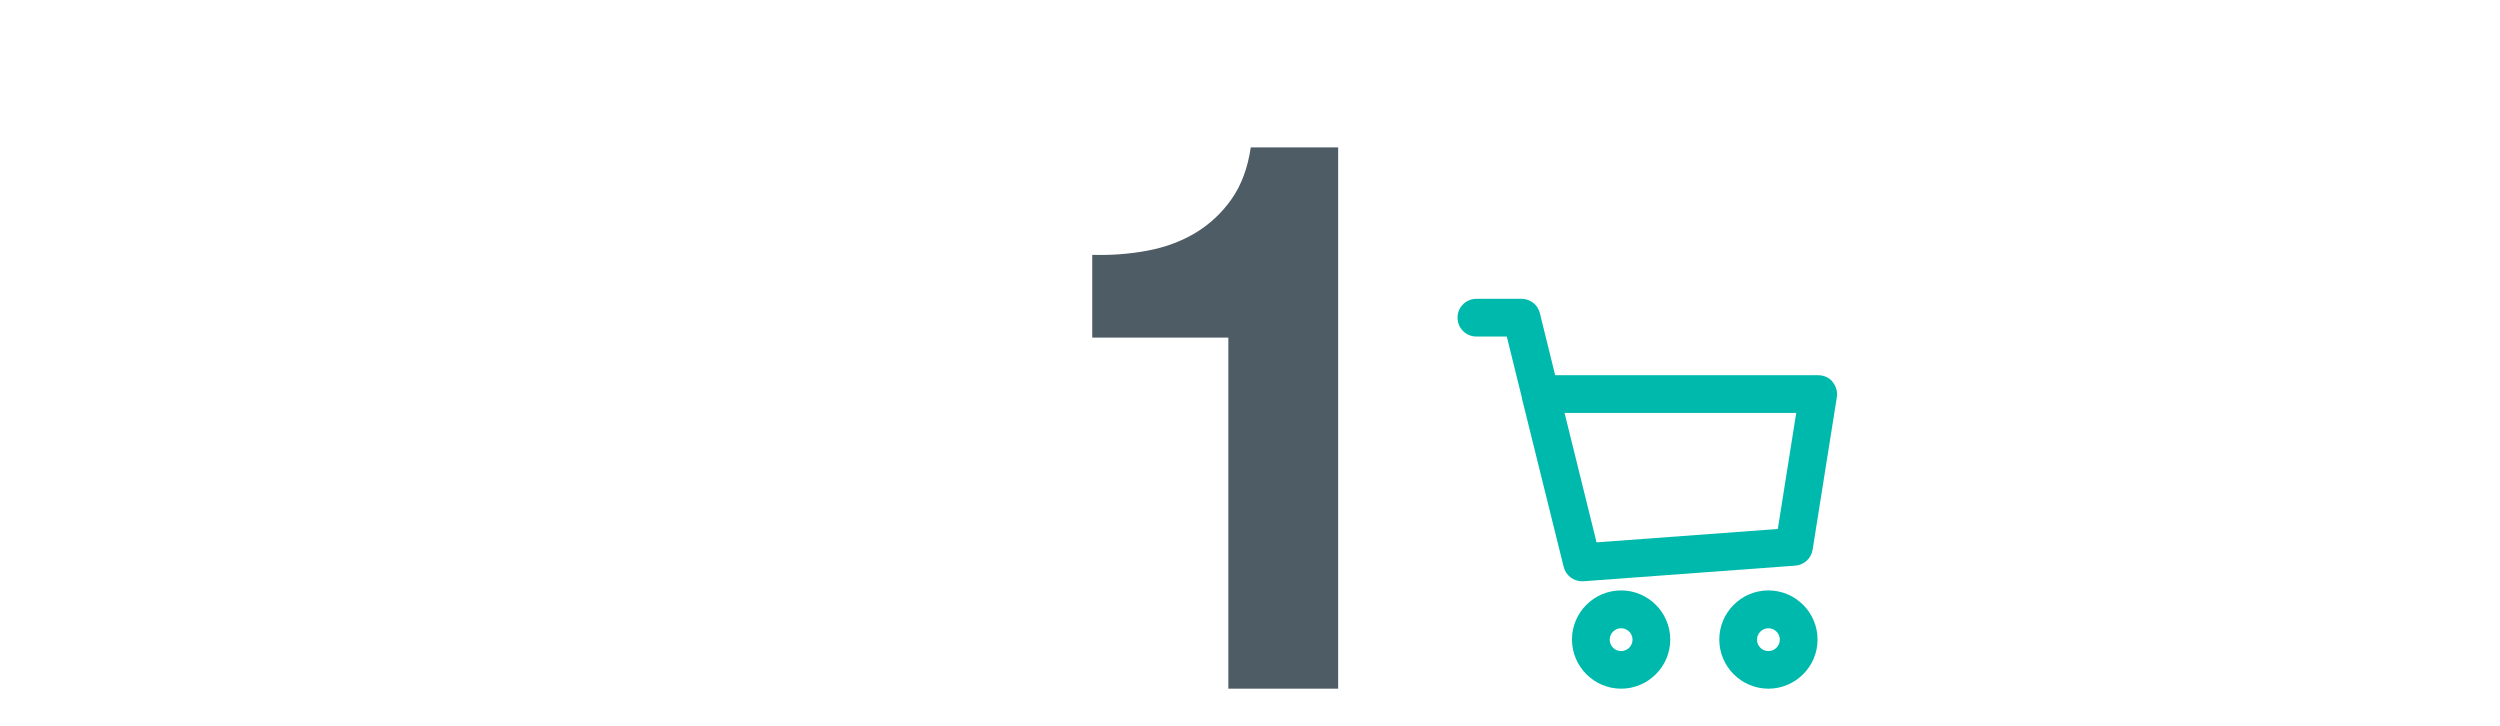
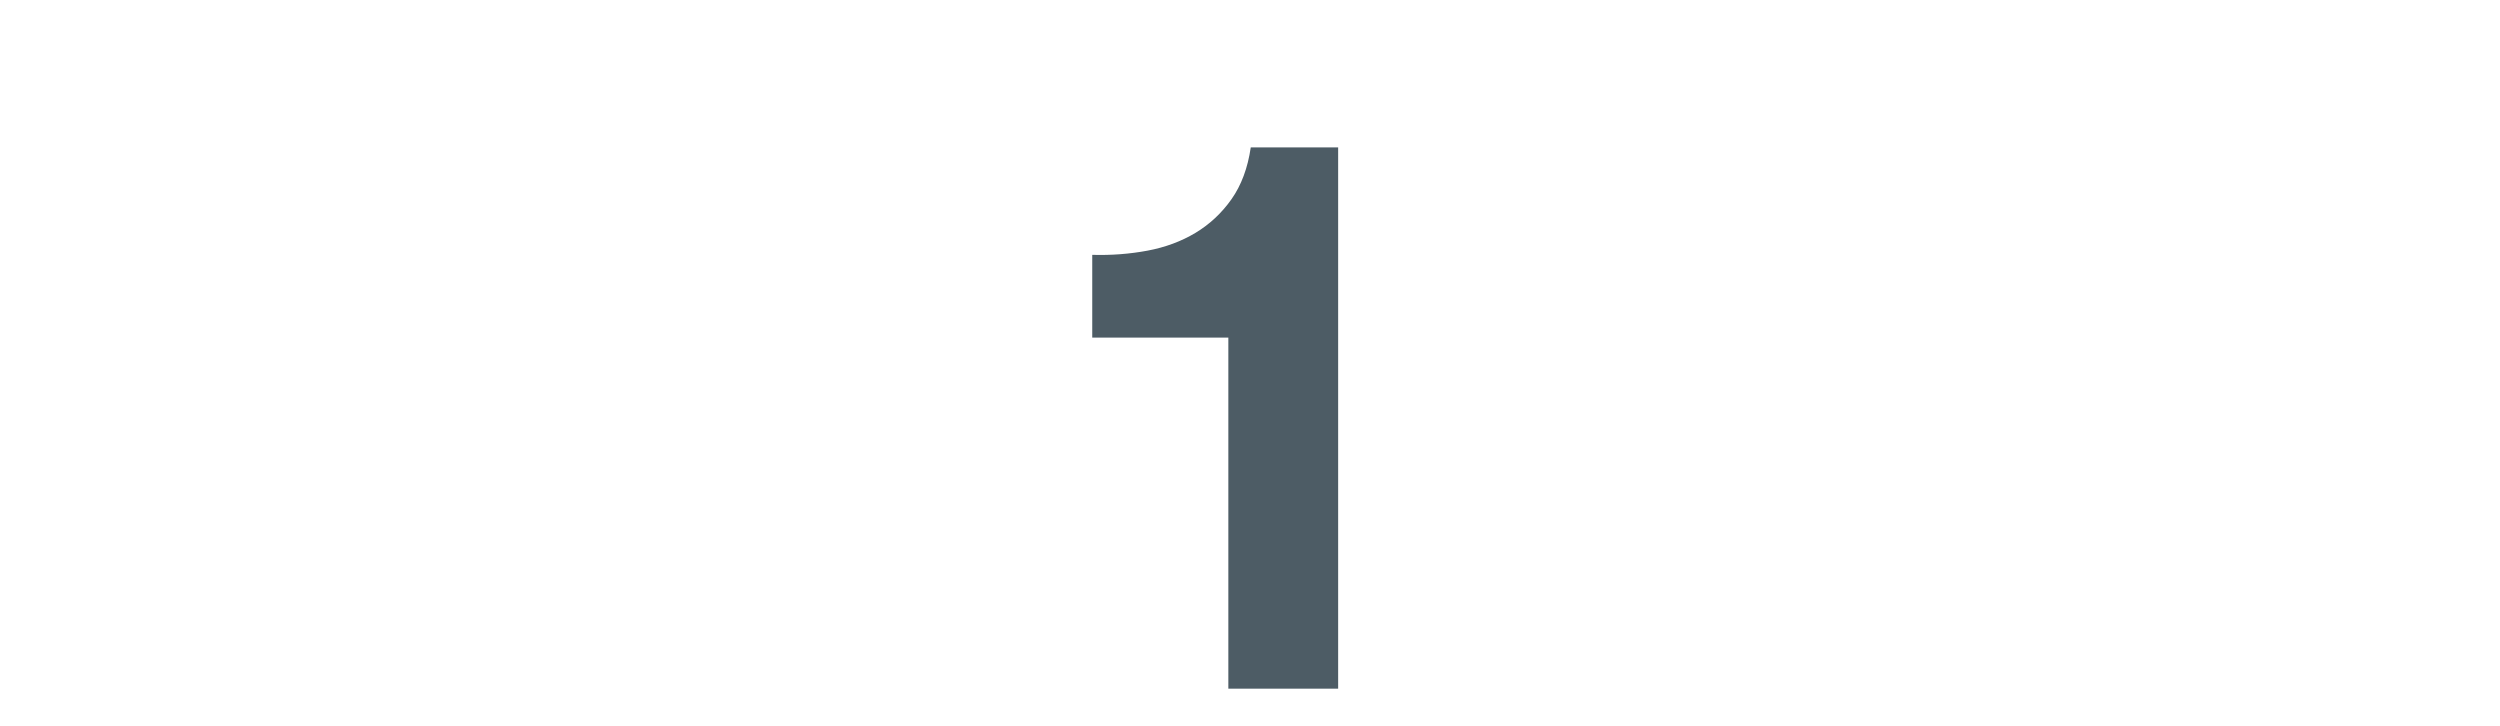
<svg xmlns="http://www.w3.org/2000/svg" id="Ebene_1" data-name="Ebene 1" viewBox="0 0 232 67.38">
  <defs>
    <style>
      .cls-1 {
        fill: #4d5c65;
      }

      .cls-2 {
        fill: #00b9ad;
      }
    </style>
  </defs>
  <path class="cls-1" d="M113.99,63.92V31.33h-12.63v-7.68c1.77.05,3.48-.08,5.13-.39,1.65-.31,3.13-.86,4.45-1.65,1.31-.79,2.43-1.83,3.34-3.12.91-1.29,1.51-2.89,1.79-4.81h8.11v50.23h-10.19Z" />
  <g>
-     <path class="cls-2" d="M170.07,35.43c-.33-.39-.82-.61-1.33-.61h-24.42l-1.42-5.76c-.19-.78-.89-1.33-1.7-1.33h-4.19c-.97,0-1.75.78-1.75,1.75s.78,1.75,1.75,1.75h2.82l1.41,5.71s0,.03,0,.05l3.87,15.62c.2.79.9,1.33,1.7,1.33.04,0,.09,0,.13,0l19.67-1.45c.81-.06,1.47-.67,1.6-1.47l2.25-14.17c.08-.5-.07-1.02-.4-1.41ZM164.98,49.09l-16.82,1.24-1.92-7.77s0,0,0,0l-1.05-4.24h21.5l-1.71,10.78Z" />
-     <path class="cls-2" d="M150.44,54.79c-2.52,0-4.56,2.05-4.56,4.56s2.05,4.56,4.56,4.56,4.56-2.05,4.56-4.56-2.05-4.56-4.56-4.56ZM150.44,60.42c-.59,0-1.06-.48-1.06-1.06s.48-1.06,1.06-1.06,1.06.48,1.06,1.06-.48,1.06-1.06,1.06Z" />
-     <path class="cls-2" d="M164.11,54.79c-2.52,0-4.56,2.05-4.56,4.56s2.05,4.56,4.56,4.56,4.56-2.05,4.56-4.56-2.05-4.56-4.56-4.56ZM164.11,60.42c-.59,0-1.06-.48-1.06-1.06s.48-1.06,1.06-1.06,1.06.48,1.06,1.06-.48,1.06-1.06,1.06Z" />
-   </g>
+     </g>
</svg>